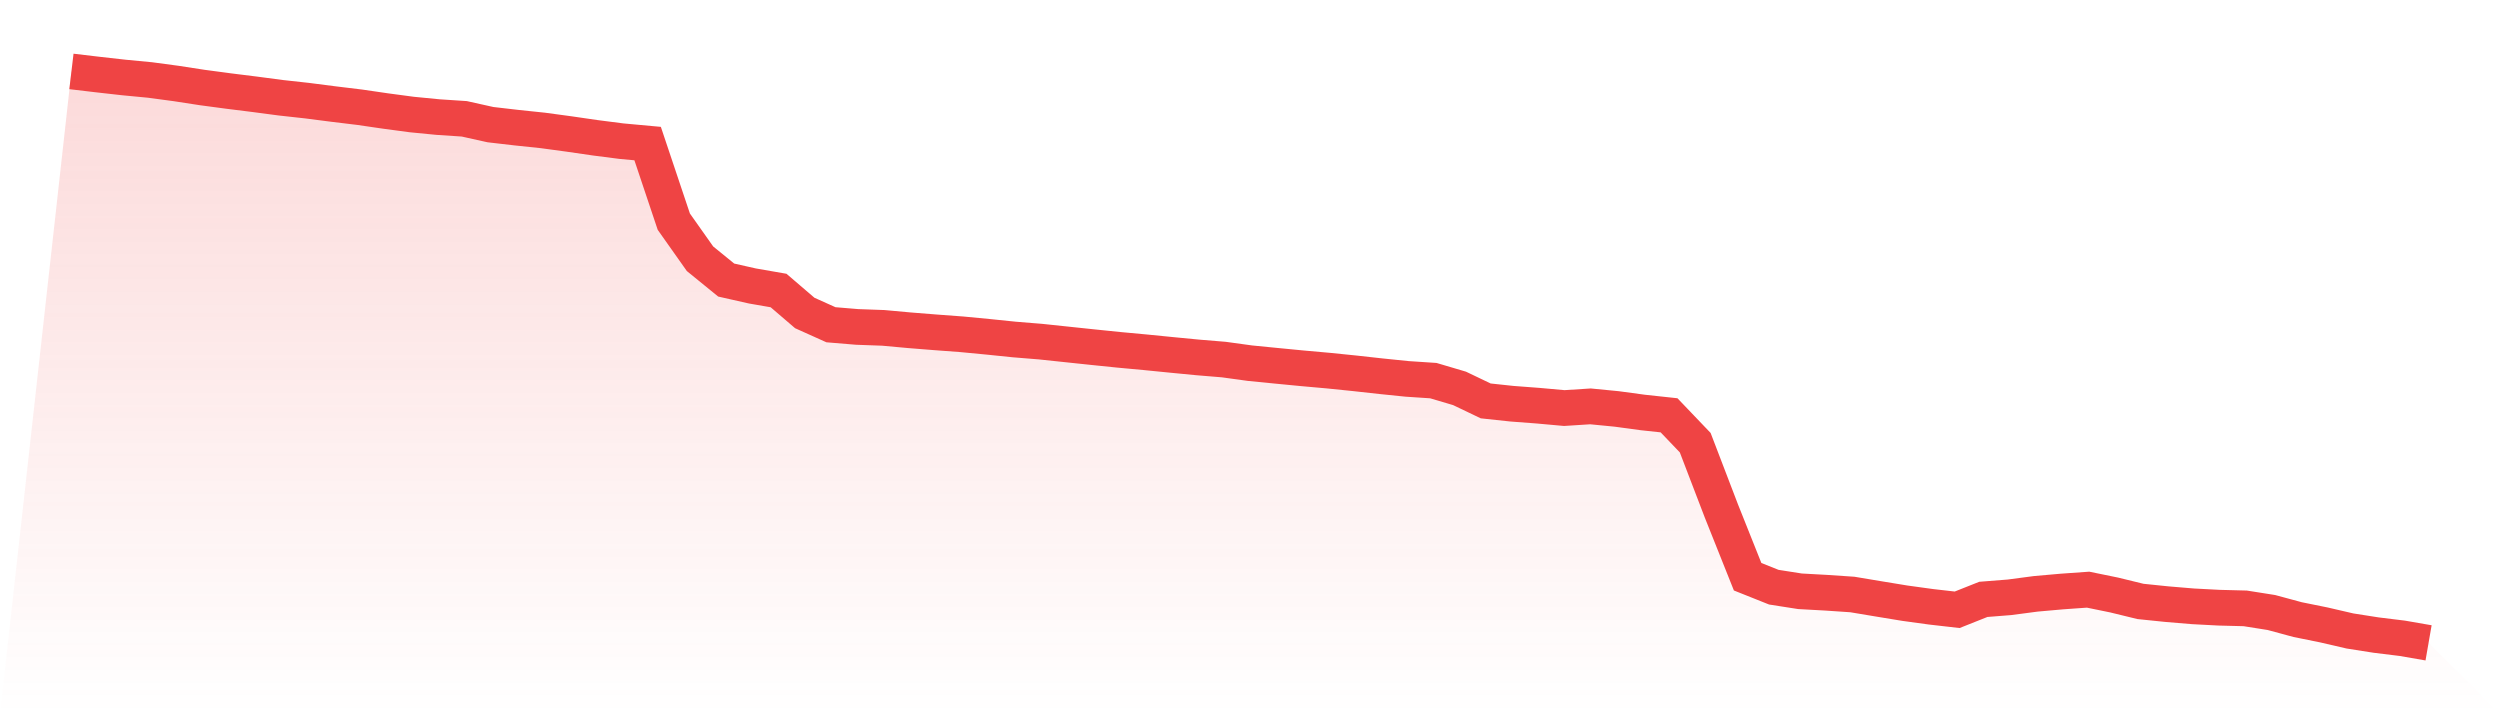
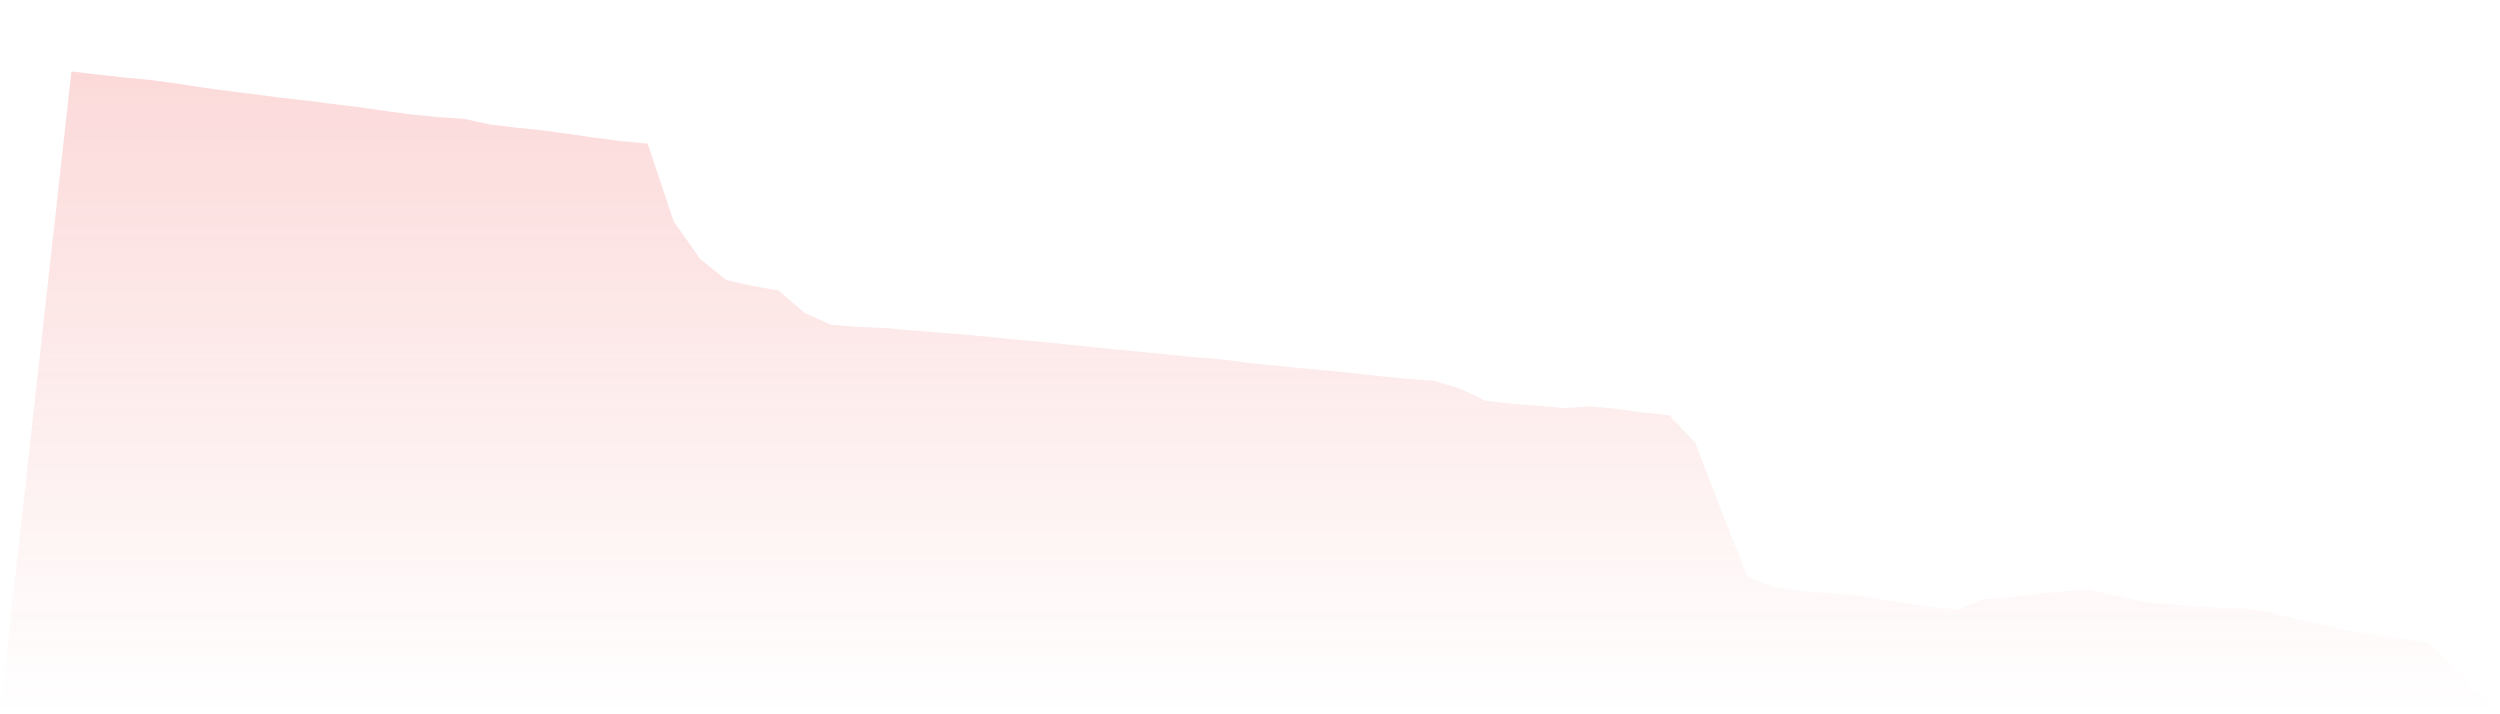
<svg xmlns="http://www.w3.org/2000/svg" viewBox="0 0 140 40">
  <defs>
    <linearGradient id="gradient" x1="0" x2="0" y1="0" y2="1">
      <stop offset="0%" stop-color="#ef4444" stop-opacity="0.2" />
      <stop offset="100%" stop-color="#ef4444" stop-opacity="0" />
    </linearGradient>
  </defs>
  <path d="M4,4 L4,4 L5.467,4.174 L6.933,4.339 L8.4,4.479 L9.867,4.676 L11.333,4.902 L12.8,5.098 L14.267,5.281 L15.733,5.475 L17.2,5.637 L18.667,5.826 L20.133,6.004 L21.6,6.218 L23.067,6.414 L24.533,6.557 L26,6.654 L27.467,6.98 L28.933,7.15 L30.4,7.304 L31.867,7.503 L33.333,7.716 L34.8,7.905 L36.267,8.04 L37.733,12.413 L39.2,14.489 L40.667,15.683 L42.133,16.014 L43.6,16.269 L45.067,17.527 L46.533,18.186 L48,18.308 L49.467,18.361 L50.933,18.495 L52.4,18.612 L53.867,18.721 L55.333,18.861 L56.8,19.012 L58.267,19.131 L59.733,19.286 L61.2,19.441 L62.667,19.591 L64.133,19.727 L65.6,19.873 L67.067,20.015 L68.533,20.136 L70,20.338 L71.467,20.483 L72.933,20.625 L74.4,20.756 L75.867,20.906 L77.333,21.068 L78.8,21.218 L80.267,21.315 L81.733,21.749 L83.2,22.451 L84.667,22.608 L86.133,22.719 L87.6,22.851 L89.067,22.757 L90.533,22.9 L92,23.099 L93.467,23.257 L94.933,24.791 L96.4,28.621 L97.867,32.297 L99.333,32.882 L100.8,33.112 L102.267,33.193 L103.733,33.292 L105.2,33.537 L106.667,33.778 L108.133,33.98 L109.6,34.148 L111.067,33.565 L112.533,33.449 L114,33.255 L115.467,33.125 L116.933,33.021 L118.4,33.322 L119.867,33.68 L121.333,33.831 L122.8,33.954 L124.267,34.031 L125.733,34.069 L127.2,34.301 L128.667,34.698 L130.133,34.995 L131.6,35.335 L133.067,35.565 L134.533,35.745 L136,36 L140,40 L0,40 z" fill="url(#gradient)" />
-   <path d="M4,4 L4,4 L5.467,4.174 L6.933,4.339 L8.4,4.479 L9.867,4.676 L11.333,4.902 L12.8,5.098 L14.267,5.281 L15.733,5.475 L17.2,5.637 L18.667,5.826 L20.133,6.004 L21.6,6.218 L23.067,6.414 L24.533,6.557 L26,6.654 L27.467,6.98 L28.933,7.15 L30.4,7.304 L31.867,7.503 L33.333,7.716 L34.8,7.905 L36.267,8.04 L37.733,12.413 L39.2,14.489 L40.667,15.683 L42.133,16.014 L43.6,16.269 L45.067,17.527 L46.533,18.186 L48,18.308 L49.467,18.361 L50.933,18.495 L52.4,18.612 L53.867,18.721 L55.333,18.861 L56.8,19.012 L58.267,19.131 L59.733,19.286 L61.2,19.441 L62.667,19.591 L64.133,19.727 L65.6,19.873 L67.067,20.015 L68.533,20.136 L70,20.338 L71.467,20.483 L72.933,20.625 L74.4,20.756 L75.867,20.906 L77.333,21.068 L78.8,21.218 L80.267,21.315 L81.733,21.749 L83.2,22.451 L84.667,22.608 L86.133,22.719 L87.6,22.851 L89.067,22.757 L90.533,22.9 L92,23.099 L93.467,23.257 L94.933,24.791 L96.4,28.621 L97.867,32.297 L99.333,32.882 L100.8,33.112 L102.267,33.193 L103.733,33.292 L105.2,33.537 L106.667,33.778 L108.133,33.98 L109.6,34.148 L111.067,33.565 L112.533,33.449 L114,33.255 L115.467,33.125 L116.933,33.021 L118.4,33.322 L119.867,33.68 L121.333,33.831 L122.8,33.954 L124.267,34.031 L125.733,34.069 L127.2,34.301 L128.667,34.698 L130.133,34.995 L131.6,35.335 L133.067,35.565 L134.533,35.745 L136,36" fill="none" stroke="#ef4444" stroke-width="2" />
</svg>